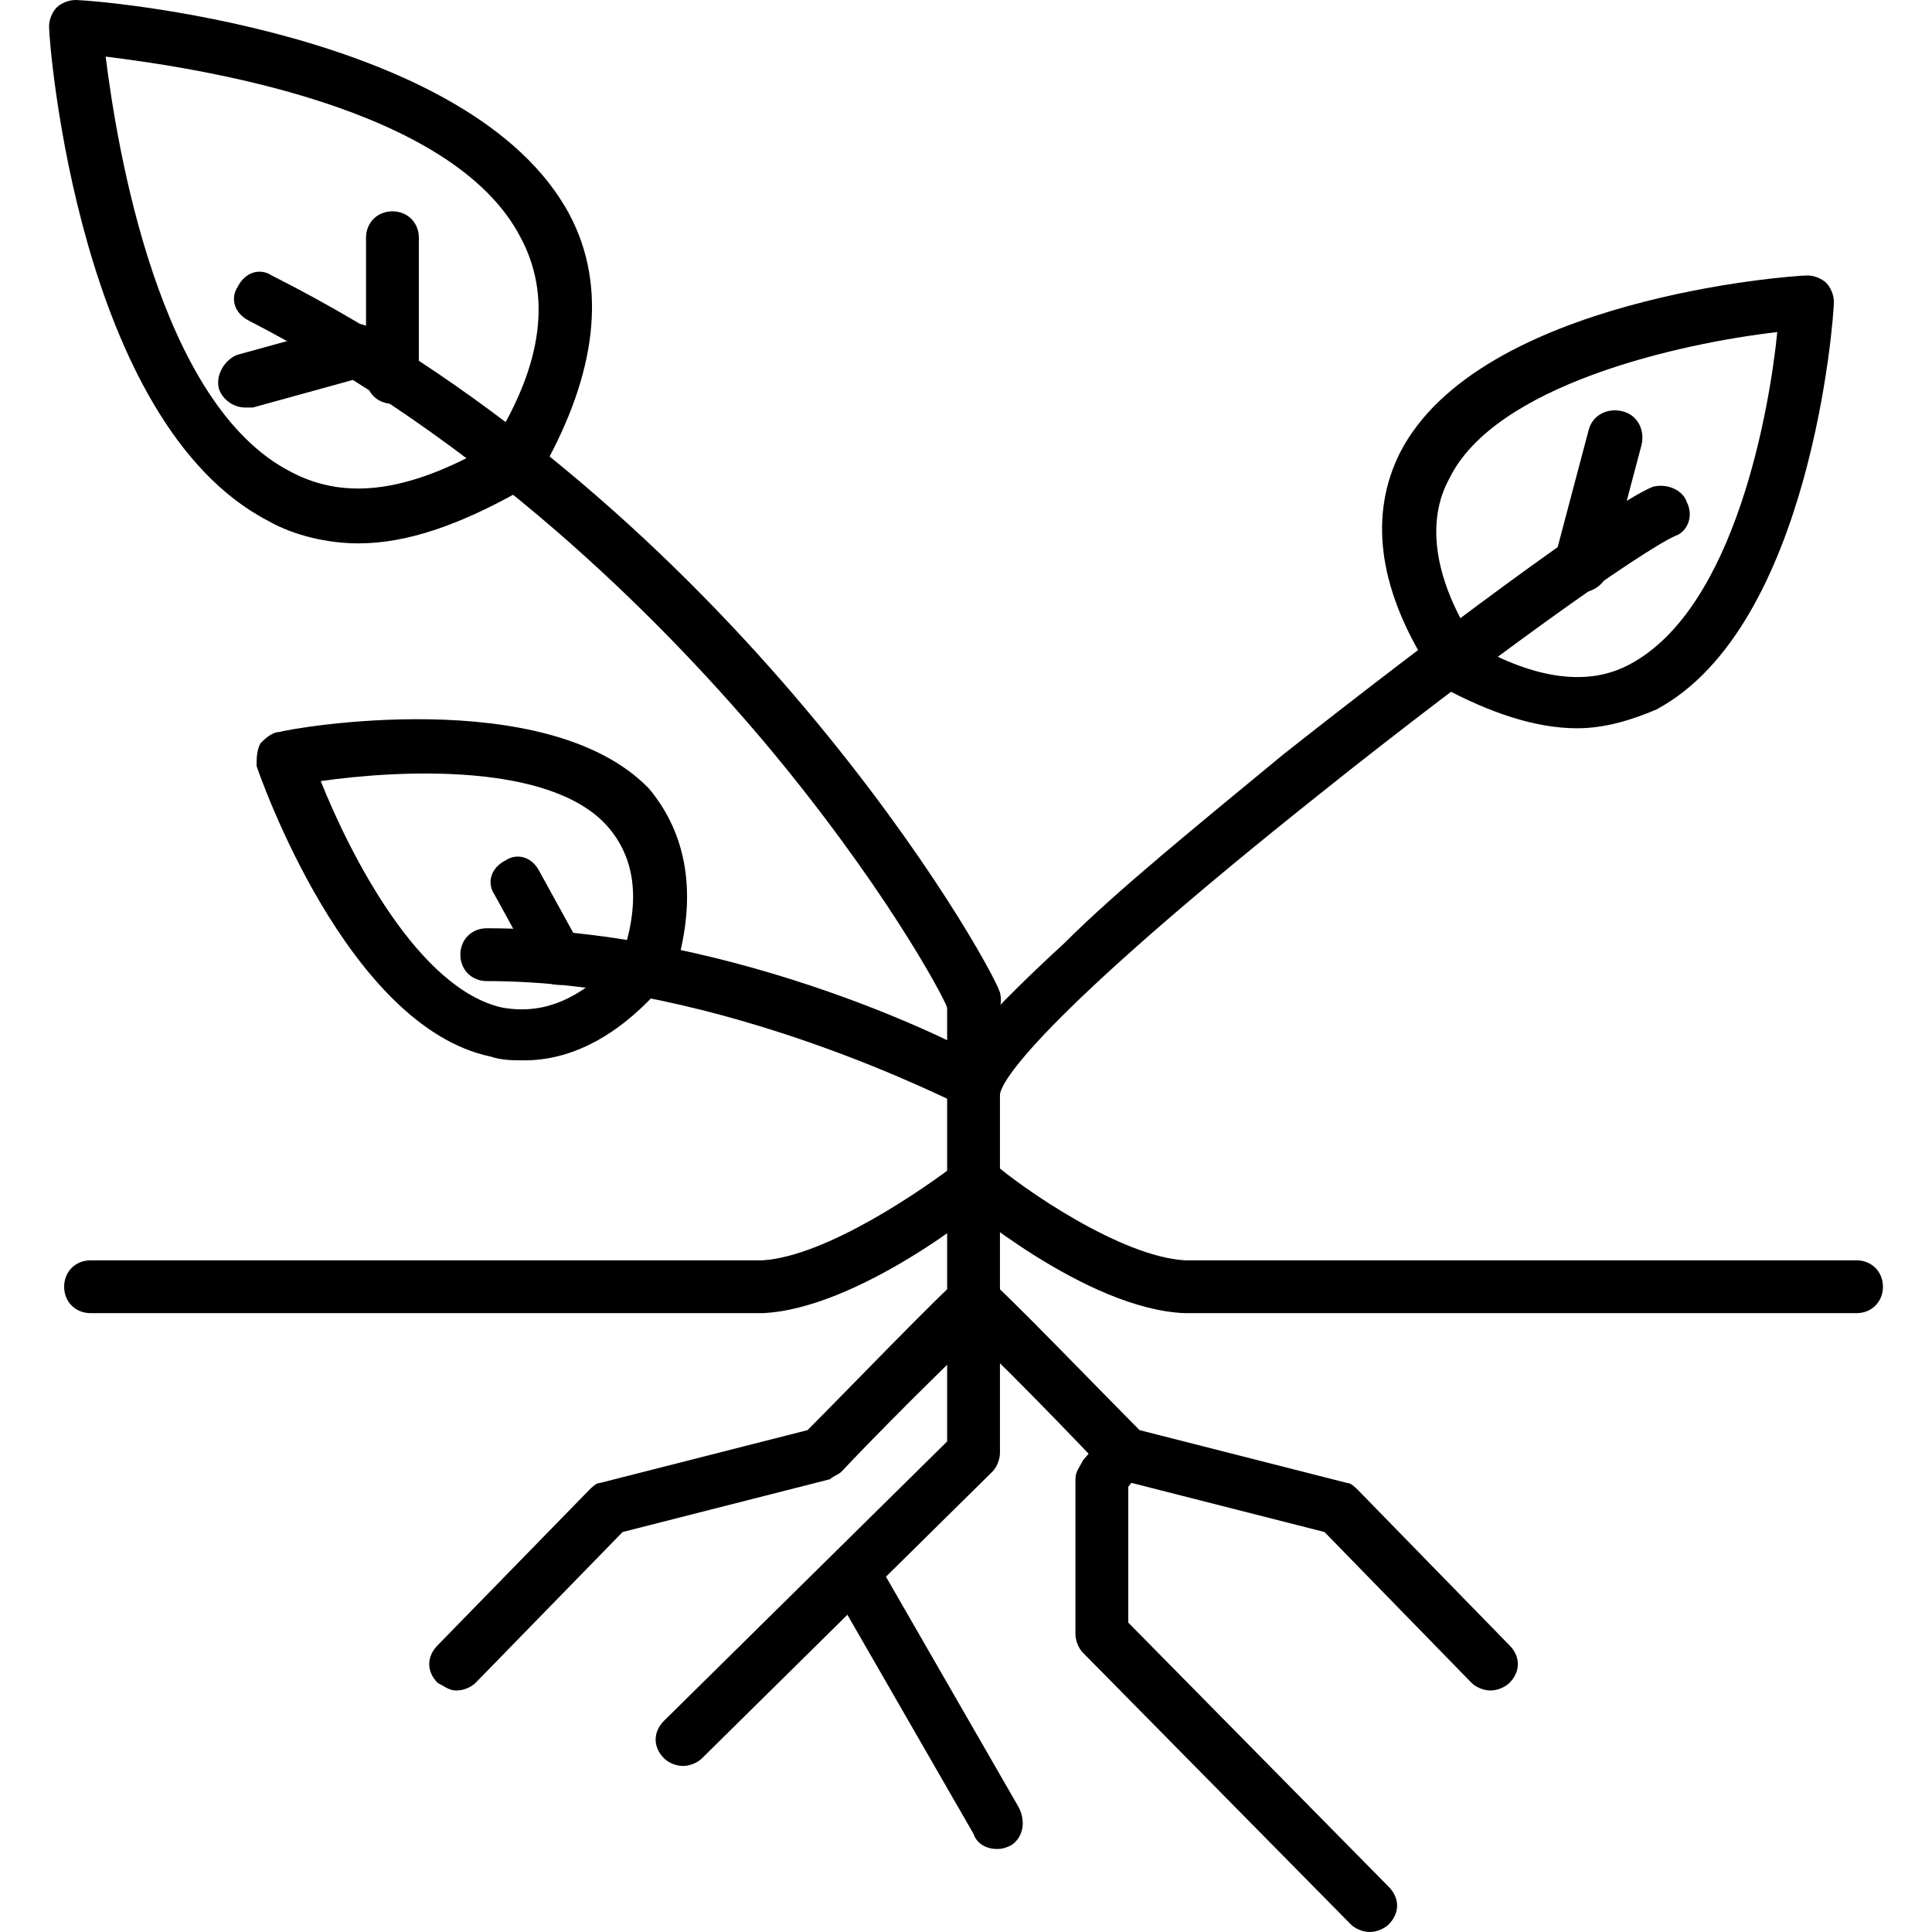
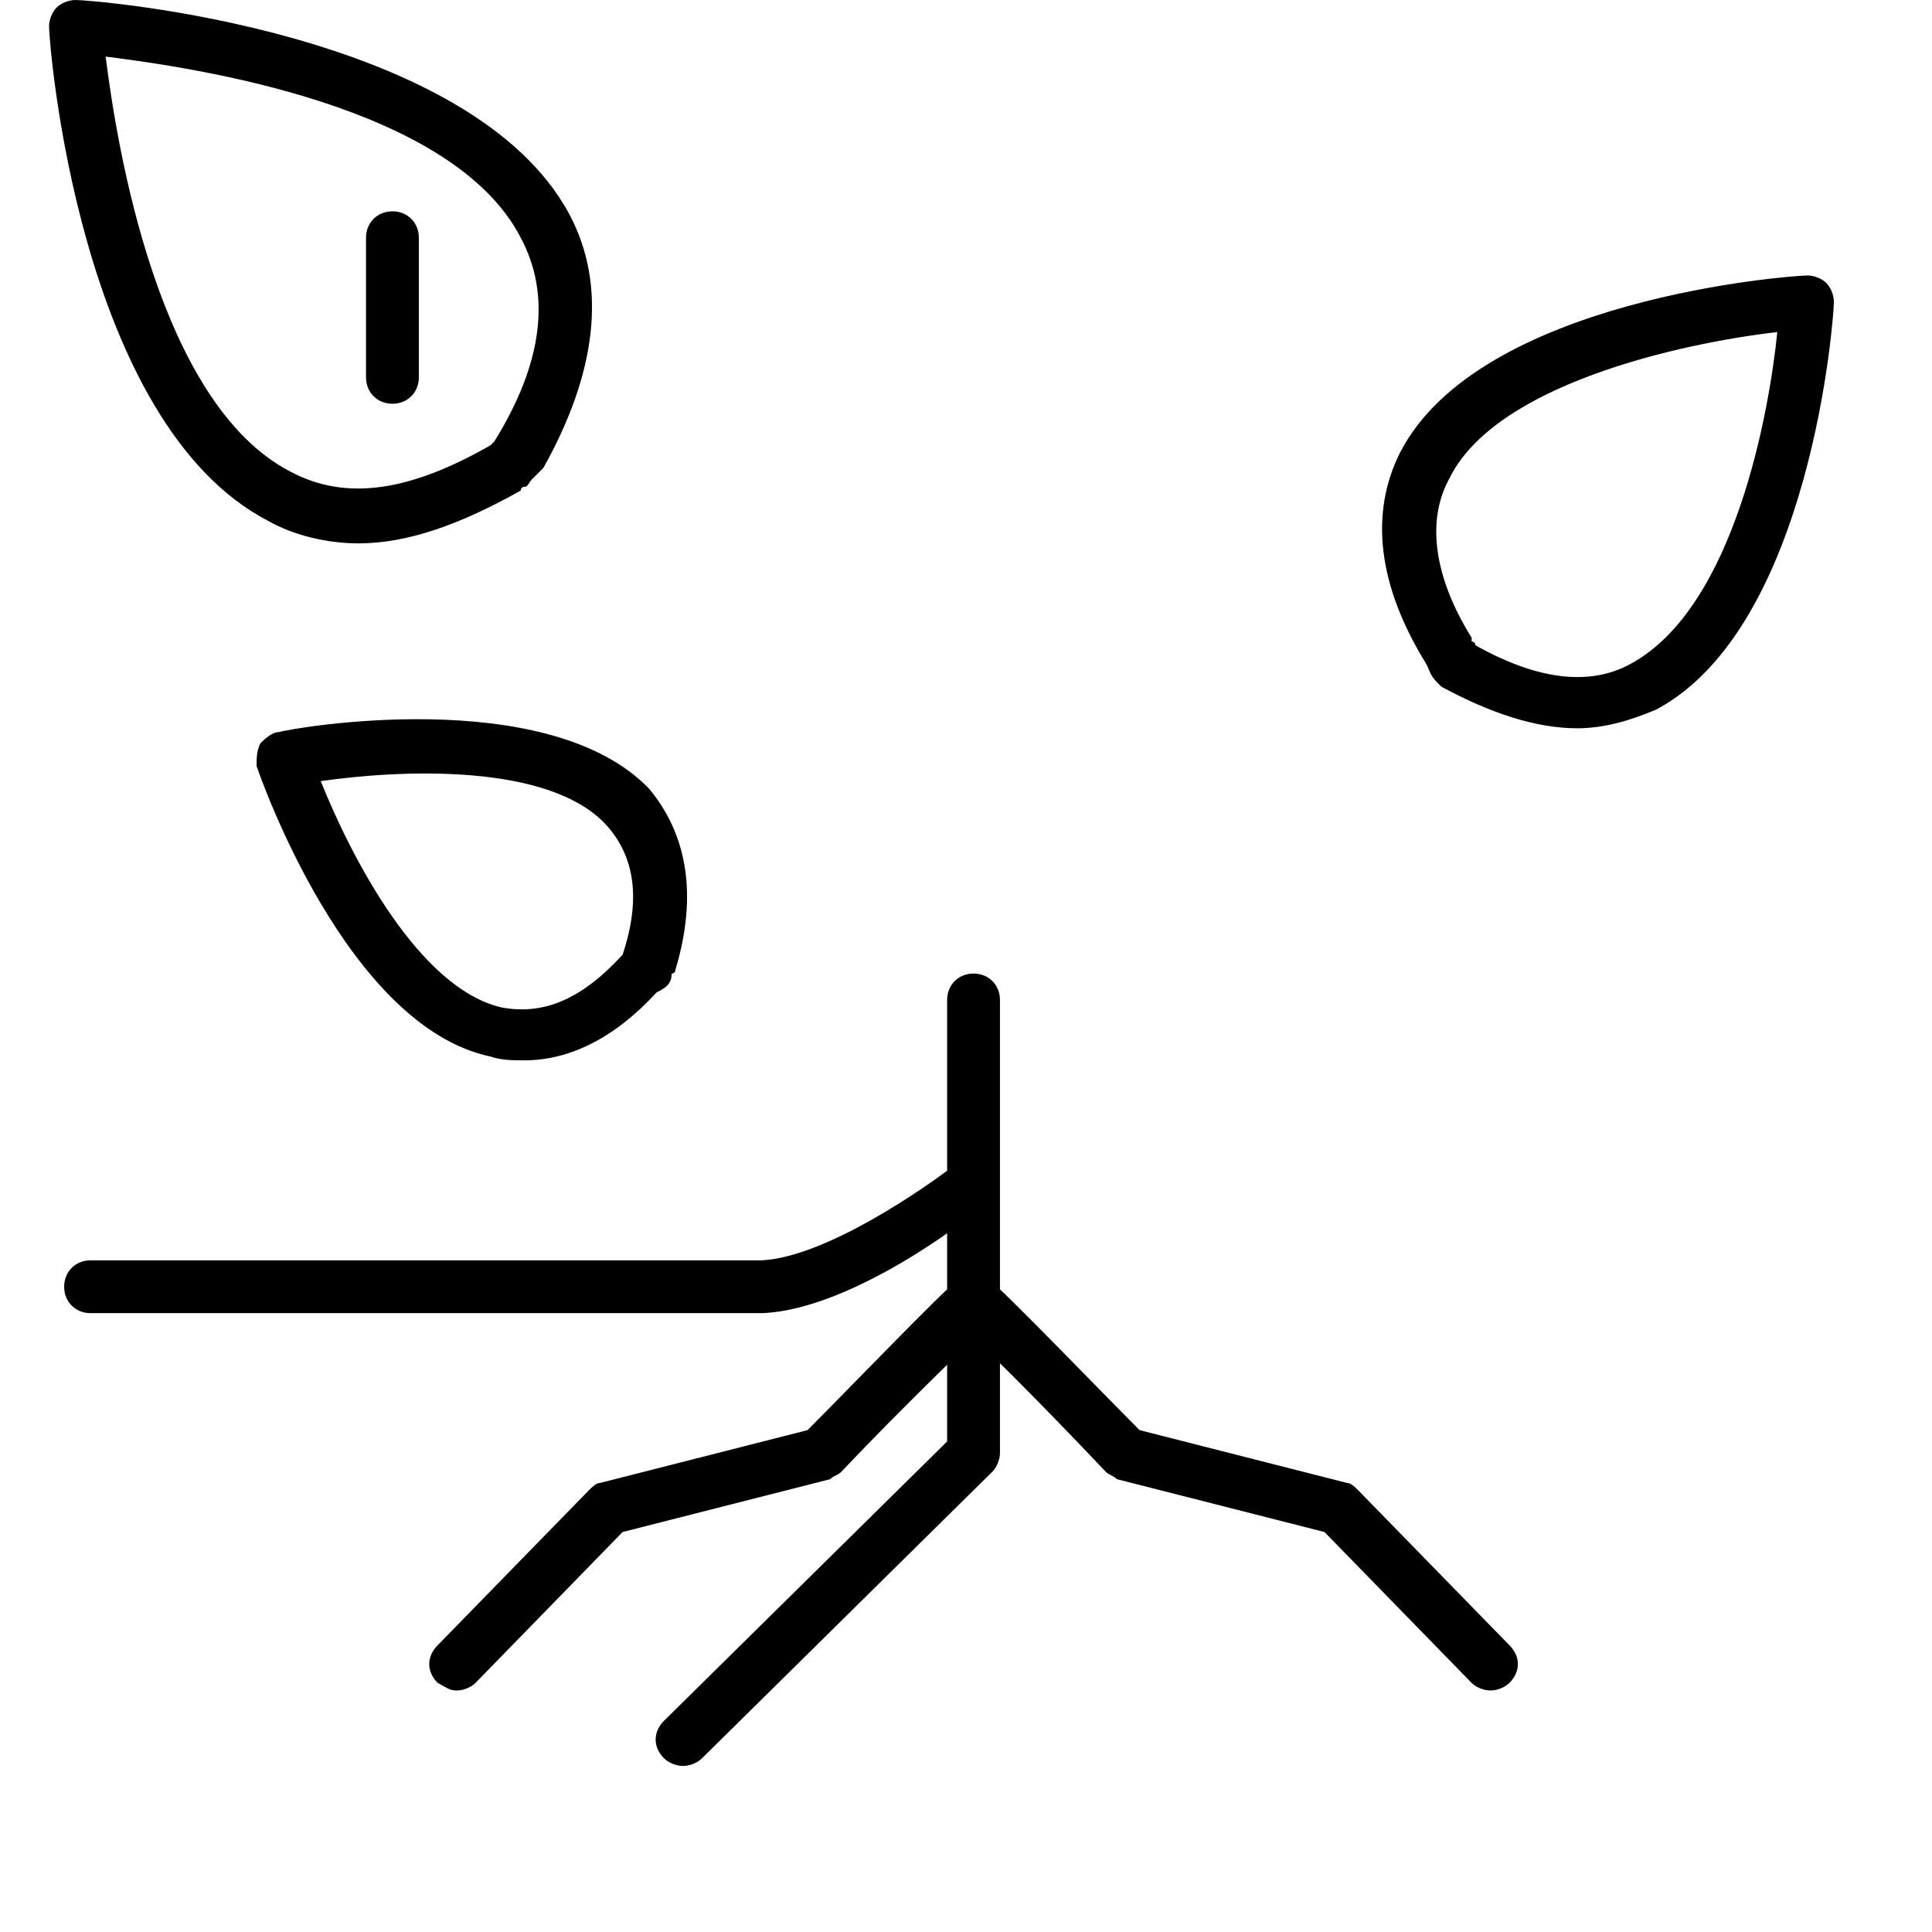
<svg xmlns="http://www.w3.org/2000/svg" width="512" height="512" fill-rule="evenodd" clip-rule="evenodd" image-rendering="optimizeQuality" shape-rendering="geometricPrecision" text-rendering="geometricPrecision" viewBox="0 0 512 512">
-   <path d="M492 348l-178 0c0,0 0,0 0,0 -26,-1 -59,-29 -60,-30 -3,-2 -4,-7 -1,-10 2,-3 7,-3 10,0l0 0c8,7 34,25 51,26l178 0c4,0 7,3 7,7 0,4 -3,7 -7,7z" />
  <path d="M202 348l-178 0c-4,0 -7,-3 -7,-7 0,-4 3,-7 7,-7l178 0c17,-1 43,-19 52,-26 3,-3 7,-2 9,1 3,3 2,7 -1,9 -1,2 -35,29 -60,30 0,0 0,0 0,0z" />
  <path d="M181 468c-2,0 -4,-1 -5,-2 -3,-3 -3,-7 0,-10l75 -74 0 -117c0,-4 3,-7 7,-7 4,0 7,3 7,7l0 120c0,2 -1,4 -2,5l-77 76c-1,1 -3,2 -5,2z" />
  <path d="M121 448c-2,0 -3,-1 -5,-2 -3,-3 -3,-7 0,-10l40 -41c1,-1 2,-2 3,-2l55 -14c10,-10 36,-37 40,-40 3,-2 7,-1 10,2 2,3 1,7 -2,10 -2,2 -22,21 -39,39 -1,1 -2,1 -3,2l-55 14 -39 40c-1,1 -3,2 -5,2z" />
  <path d="M395 448c-2,0 -4,-1 -5,-2l-39 -40 -55 -14c-1,-1 -2,-1 -3,-2 -17,-18 -36,-37 -39,-39 -3,-3 -4,-7 -1,-10 2,-3 6,-4 9,-2 4,3 30,30 40,40l55 14c1,0 2,1 3,2l40 41c3,3 3,7 0,10 -1,1 -3,2 -5,2z" />
-   <path d="M363 512c-2 0-4-1-5-2l-71-72c-1-1-2-3-2-5l0-41c0-2 1-3 2-5l6-7c2-3 7-3 10 0 3 2 3 6 0 9l-4 5 0 36 69 70c3 3 3 7 0 10-1 1-3 2-5 2zM264 490c-2 0-5-1-6-4l-38-66c-2-3-1-7 3-9 3-2 7-1 9 2l38 66c2 4 1 8-2 10-2 1-3 1-4 1zM258 295c-1 0-1 0-2 0-3-1-6-5-5-9 1-5 6-13 31-36 14-14 35-31 58-50 38-30 86-66 98-71 4-1 8 1 9 4 2 4 0 8-3 9-9 4-50 33-95 69-64 51-83 73-84 79-1 3-4 5-7 5z" />
-   <path d="M258 272c-3 0-6-2-7-5-1-3-17-33-49-71-28-33-74-79-136-111-4-2-5-6-3-9 2-4 6-5 9-3 123 62 190 181 193 190 1 4-1 8-5 9-1 0-1 0-2 0zm-7-5c0 0 0 0 0 0 0 0 0 0 0 0zM258 294c-1 0-2 0-3-1l0 0c-1 0-63-33-126-33-4 0-7-3-7-7 0-4 3-7 7-7 67 0 130 33 132 35 4 2 5 6 3 9-1 3-3 4-6 4z" />
  <path d="M95 144c-8 0-17-2-24-6-50-26-58-126-58-131 0-2 1-4 2-5 1-1 3-2 5-2 5 0 105 8 131 57 10 19 7 42-7 67-1 1-2 2-3 3-1 1-1 2-2 2l0 0c-1 0-1 1-1 1-16 9-30 14-43 14zm-67-129c3 24 14 92 49 110 15 8 32 5 53-7 0 0 0 0 0 0 1-1 1-1 1-1 13-21 15-39 7-54-18-35-86-45-110-48zm111 114c0 0 0 0 0 0 0 0 0 0 0 0zm-10-7c0 0 0 0 0 0 0 0 0 0 0 0zM418 193c-11 0-23-4-36-11 0 0-1-1-1-1-2-2-2-3-3-5-13-21-15-40-7-56 21-41 104-47 108-47 2 0 4 1 5 2 1 1 2 3 2 5 0 4-6 86-47 108-7 3-14 5-21 5zm-27-22c16 9 30 11 41 5 28-15 37-68 39-88-26 3-75 14-87 39-6 11-4 26 6 42 0 0 0 1 0 1 0 0 1 0 1 1zm89-84l0 0 0 0zM139 281c-3 0-6 0-9-1-38-8-61-74-62-77 0-2 0-4 1-6 1-1 3-3 5-3 3-1 71-13 98 15 10 12 13 28 7 48 0 0 0 1-1 1 0 3-2 4-4 5-11 12-23 18-35 18zm-54-74c8 20 26 55 48 60 11 2 21-2 32-14 0 0 0 0 0 0 0 0 0 0 0 0 5-15 3-26-4-34-15-17-55-15-76-12zm-10-6l0 0 0 0z" />
  <path d="M104 107c-4,0 -7,-3 -7,-7l0 -37c0,-4 3,-7 7,-7 4,0 7,3 7,7l0 37c0,4 -3,7 -7,7z" />
-   <path d="M65 108c-3 0-6-2-7-5-1-4 2-8 5-9l29-8c4-1 8 1 9 5 1 4-1 8-5 9l-29 8c-1 0-1 0-2 0zM419 157c-1 0-1 0-2 0-3-1-6-5-5-9l9-34c1-4 5-6 9-5 4 1 6 5 5 9l-9 34c-1 3-4 5-7 5zM148 261c-2 0-5-1-6-4l-11-20c-2-3-1-7 3-9 3-2 7-1 9 3l11 20c2 3 1 7-3 9-1 1-2 1-3 1z" />
</svg>